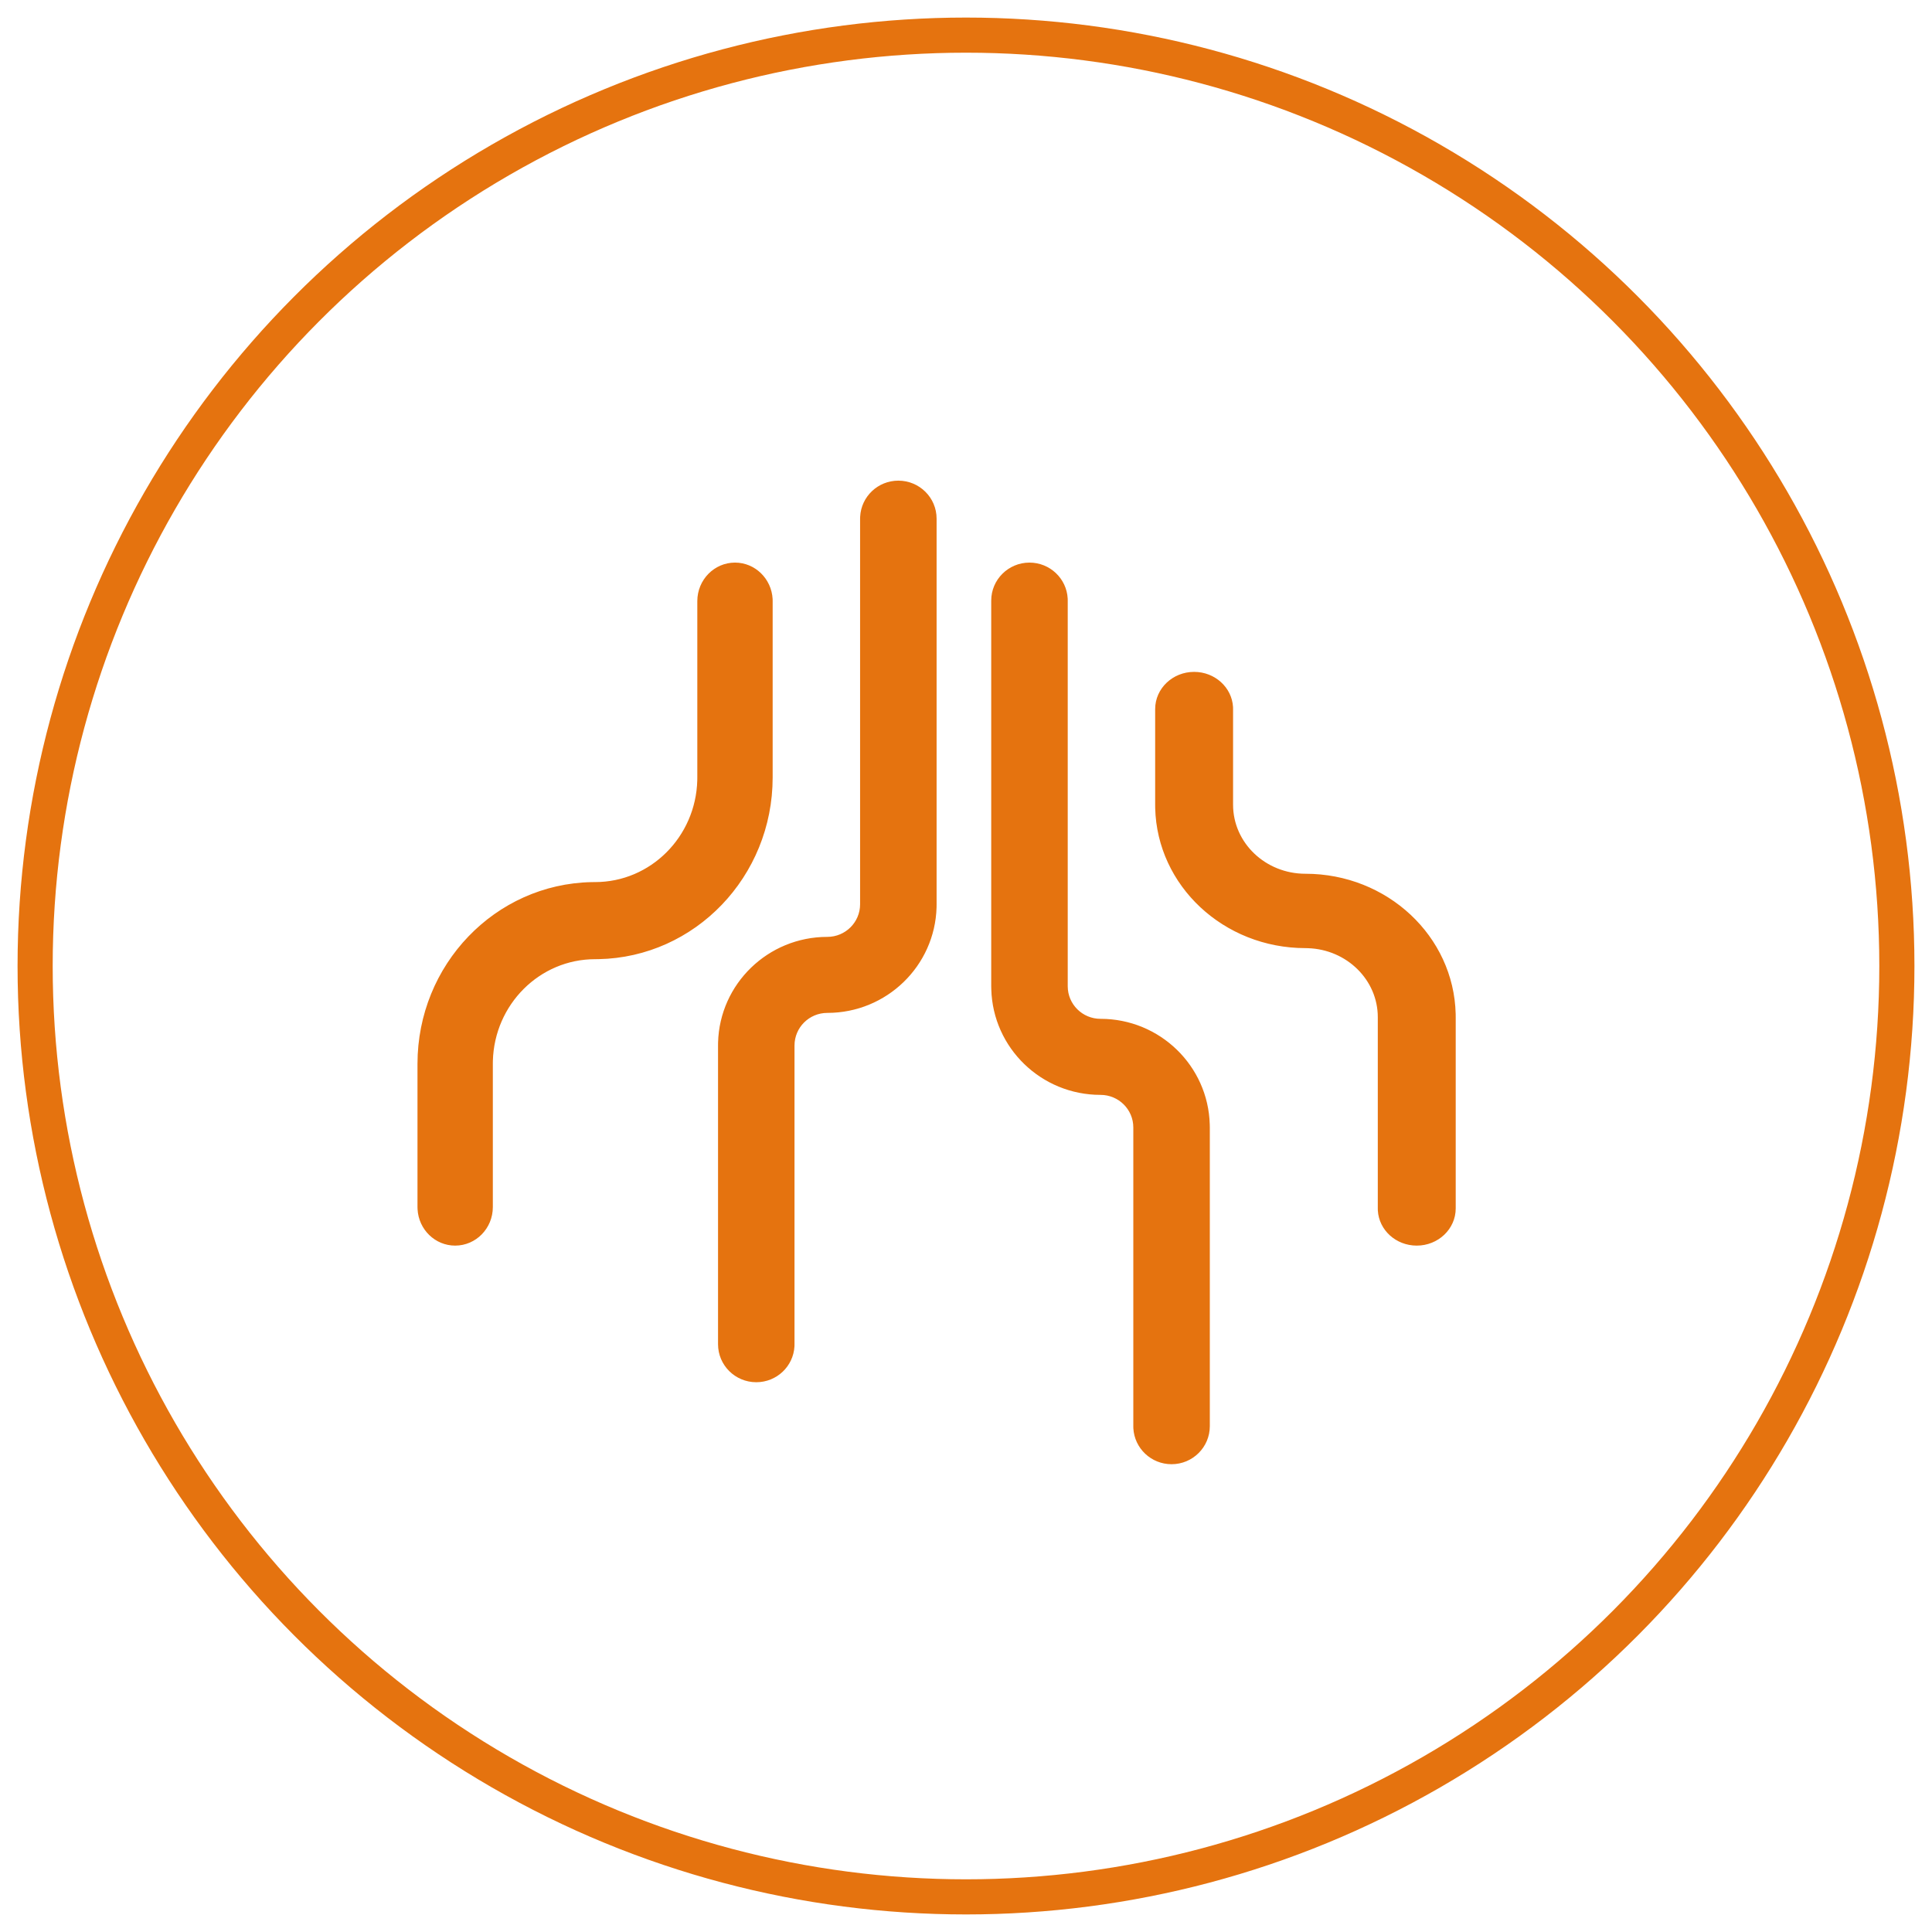
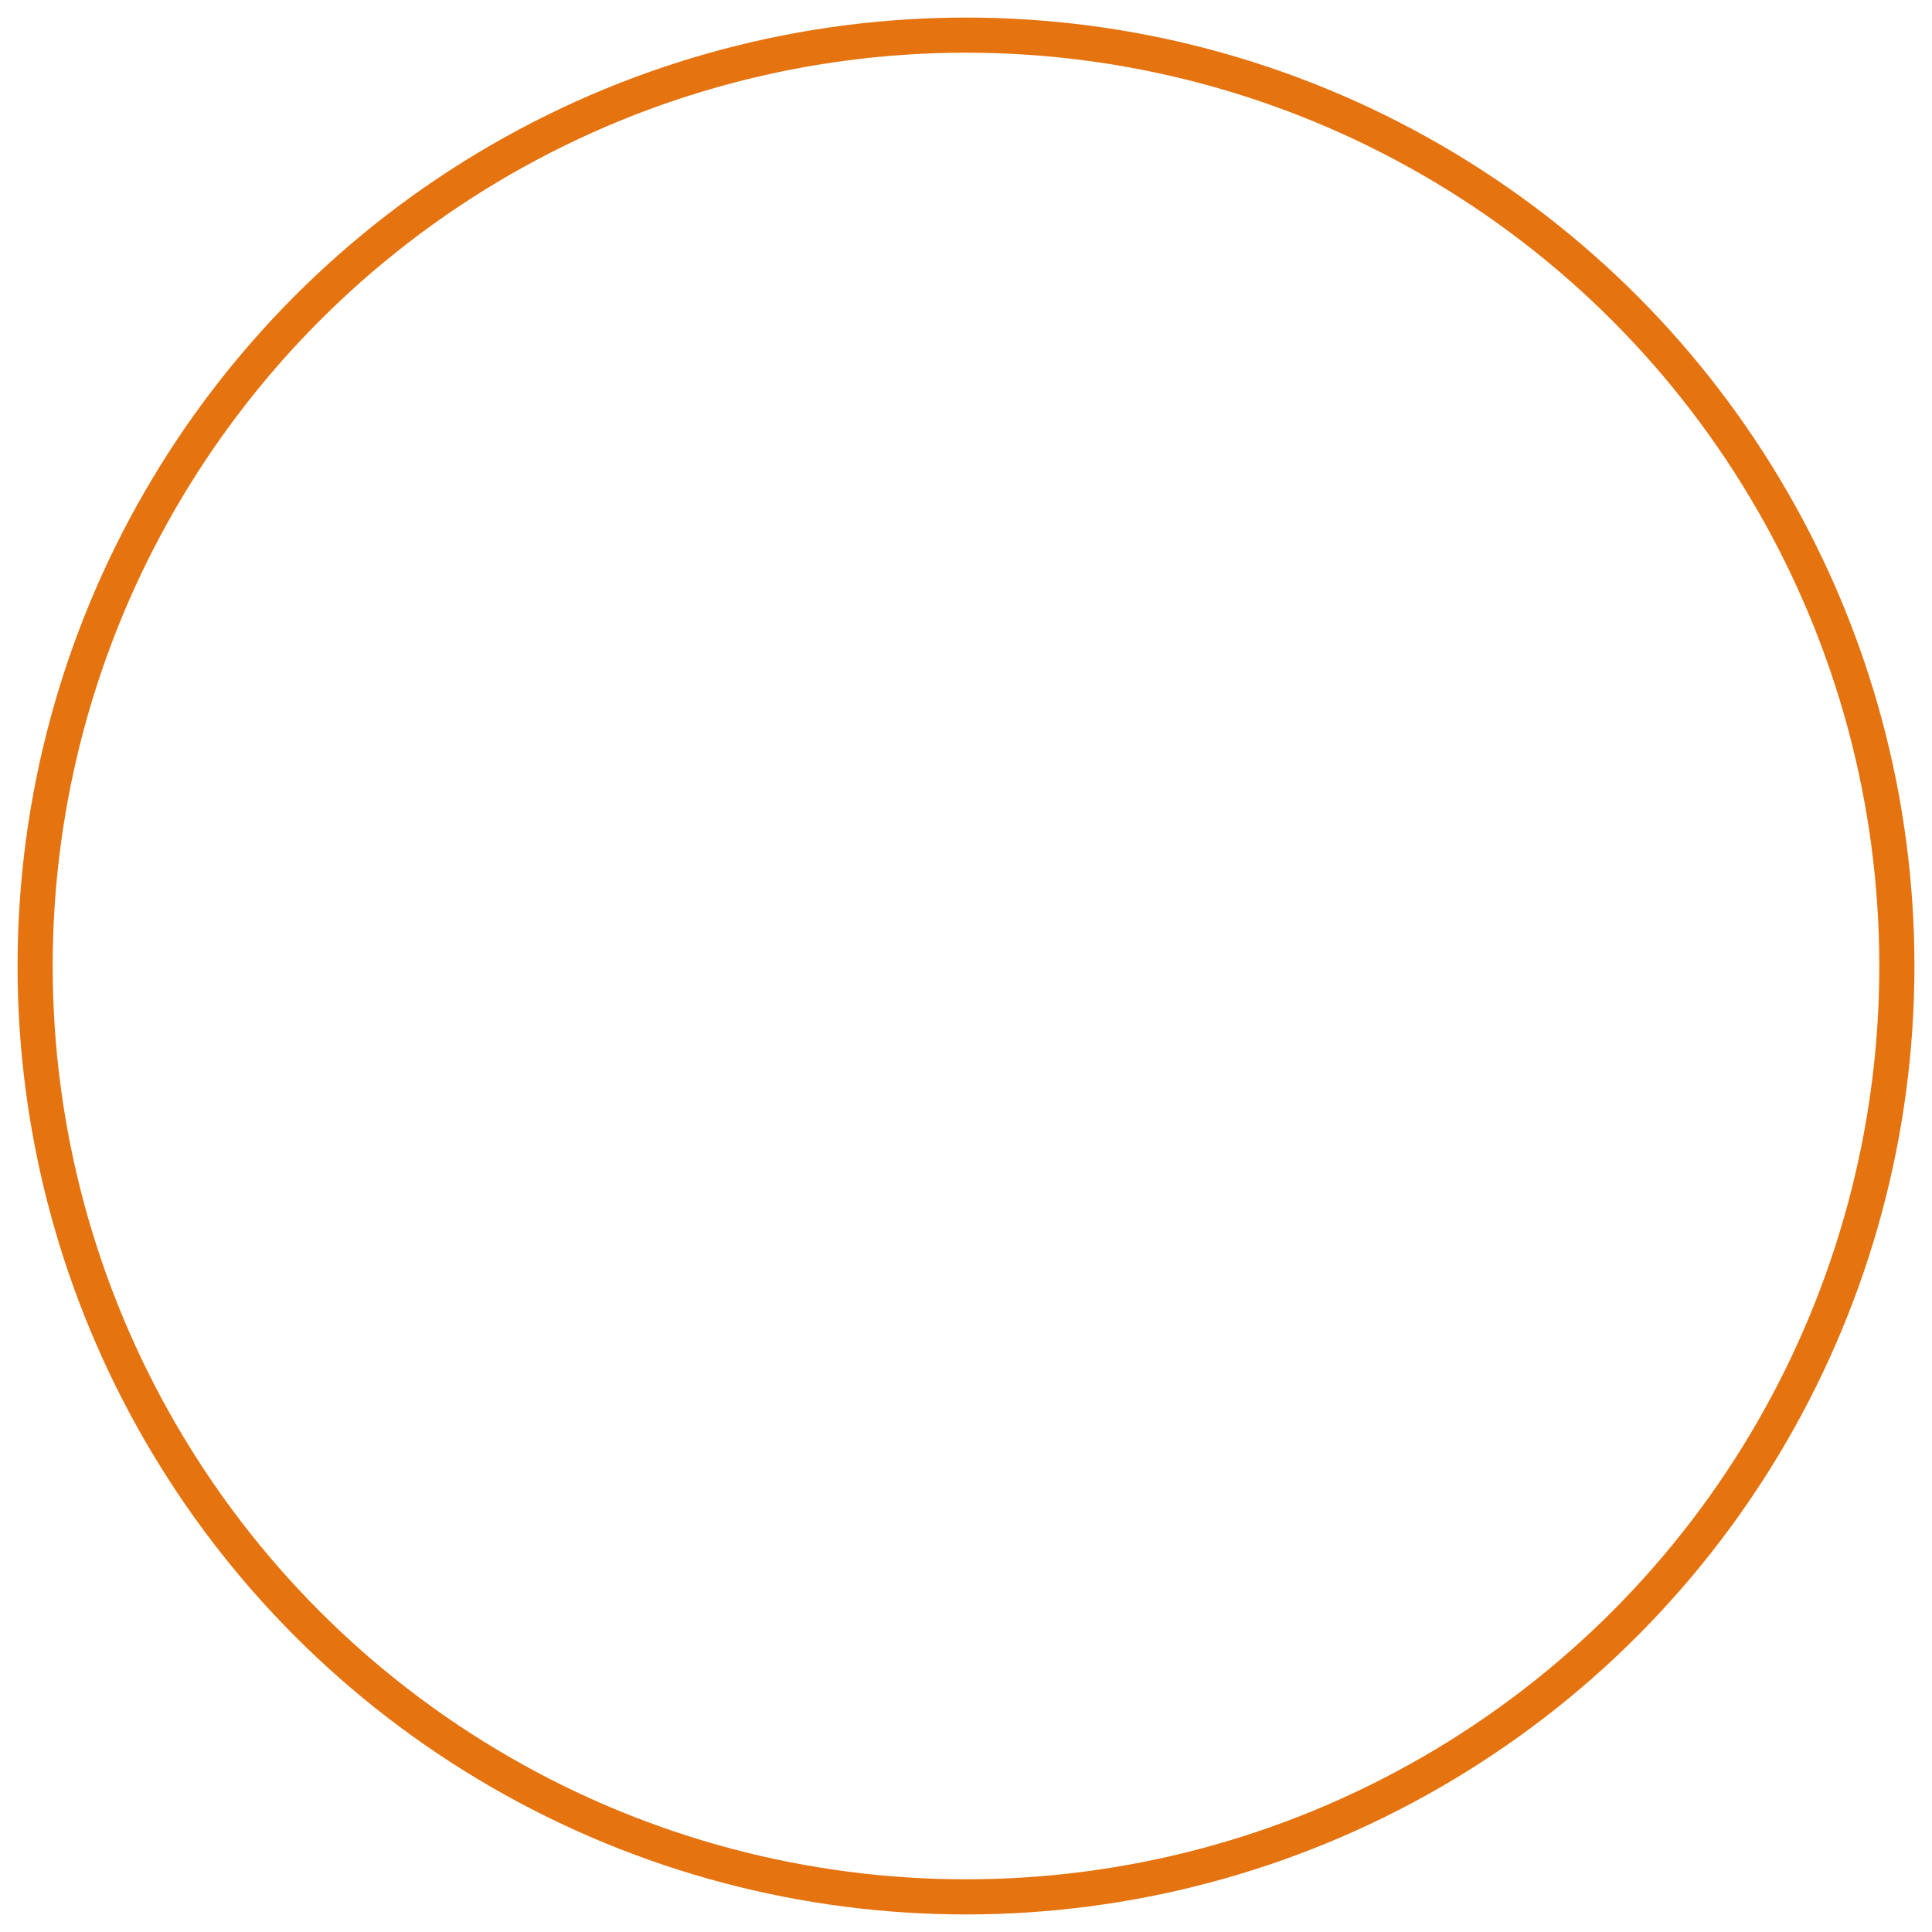
<svg xmlns="http://www.w3.org/2000/svg" width="55px" height="55px" viewBox="0 0 55 55" version="1.1">
  <title>Group Copy 3</title>
  <g id="Page-1" stroke="none" stroke-width="1" fill="none" fill-rule="evenodd">
    <g id="Group-Copy-3" transform="translate(1, 1)">
-       <path d="M28.307,15.016 C28.889,15.016 29.364,15.469 29.395,16.039 L29.396,16.098 L29.396,27.076 C29.396,27.589 29.814,28.004 30.33,28.004 C32.019,28.004 33.393,29.342 33.439,31.01 L33.441,31.096 L33.441,39.6 C33.441,40.198 32.953,40.683 32.352,40.683 C31.77,40.683 31.295,40.23 31.264,39.66 L31.263,39.6 L31.263,31.096 C31.263,30.584 30.845,30.169 30.33,30.169 C28.64,30.169 27.266,28.831 27.22,27.163 L27.218,27.076 L27.218,16.098 C27.218,15.501 27.706,15.016 28.307,15.016 Z M24.574,12.683 C25.175,12.683 25.663,13.167 25.663,13.765 L25.663,13.765 L25.663,24.743 L25.662,24.829 C25.616,26.497 24.241,27.835 22.552,27.835 C22.036,27.835 21.618,28.251 21.618,28.763 L21.618,28.763 L21.618,37.267 L21.617,37.326 C21.586,37.897 21.111,38.349 20.53,38.349 C19.928,38.349 19.441,37.865 19.441,37.267 L19.441,37.267 L19.441,28.763 L19.442,28.676 C19.488,27.009 20.863,25.671 22.552,25.671 C23.067,25.671 23.485,25.255 23.485,24.743 L23.485,24.743 L23.485,13.765 L23.487,13.706 C23.518,13.135 23.993,12.683 24.574,12.683 Z M19.924,15.016 C20.496,15.016 20.964,15.475 20.995,16.053 L20.996,16.114 L20.996,21.132 C20.996,23.956 18.786,26.252 16.039,26.305 L15.941,26.306 C14.361,26.306 13.075,27.595 13.031,29.201 L13.03,29.286 L13.03,33.363 C13.03,33.969 12.55,34.46 11.957,34.46 C11.385,34.46 10.917,34.001 10.887,33.423 L10.885,33.363 L10.885,29.286 C10.885,26.461 13.096,24.166 15.842,24.112 L15.941,24.111 C17.521,24.111 18.806,22.823 18.85,21.216 L18.851,21.132 L18.851,16.114 C18.851,15.507 19.332,15.016 19.924,15.016 Z M32.994,18.127 C33.586,18.127 34.07,18.57 34.102,19.128 L34.103,19.186 L34.103,21.908 C34.103,22.994 35.025,23.874 36.163,23.874 C38.493,23.874 40.387,25.652 40.44,27.864 L40.441,27.957 L40.441,33.402 C40.441,33.986 39.944,34.46 39.332,34.46 C38.739,34.46 38.256,34.018 38.224,33.46 L38.223,33.402 L38.223,27.957 C38.223,26.895 37.34,26.03 36.237,25.993 L36.163,25.991 C33.833,25.991 31.938,24.214 31.886,22.002 L31.885,21.908 L31.885,19.186 C31.885,18.601 32.382,18.127 32.994,18.127 Z" id="Combined-Shape" fill="#e5730f" fill-rule="nonzero" />
      <circle id="Oval" stroke="#e5730f" cx="26.5" cy="26.5" r="26.5" />
    </g>
  </g>
</svg>